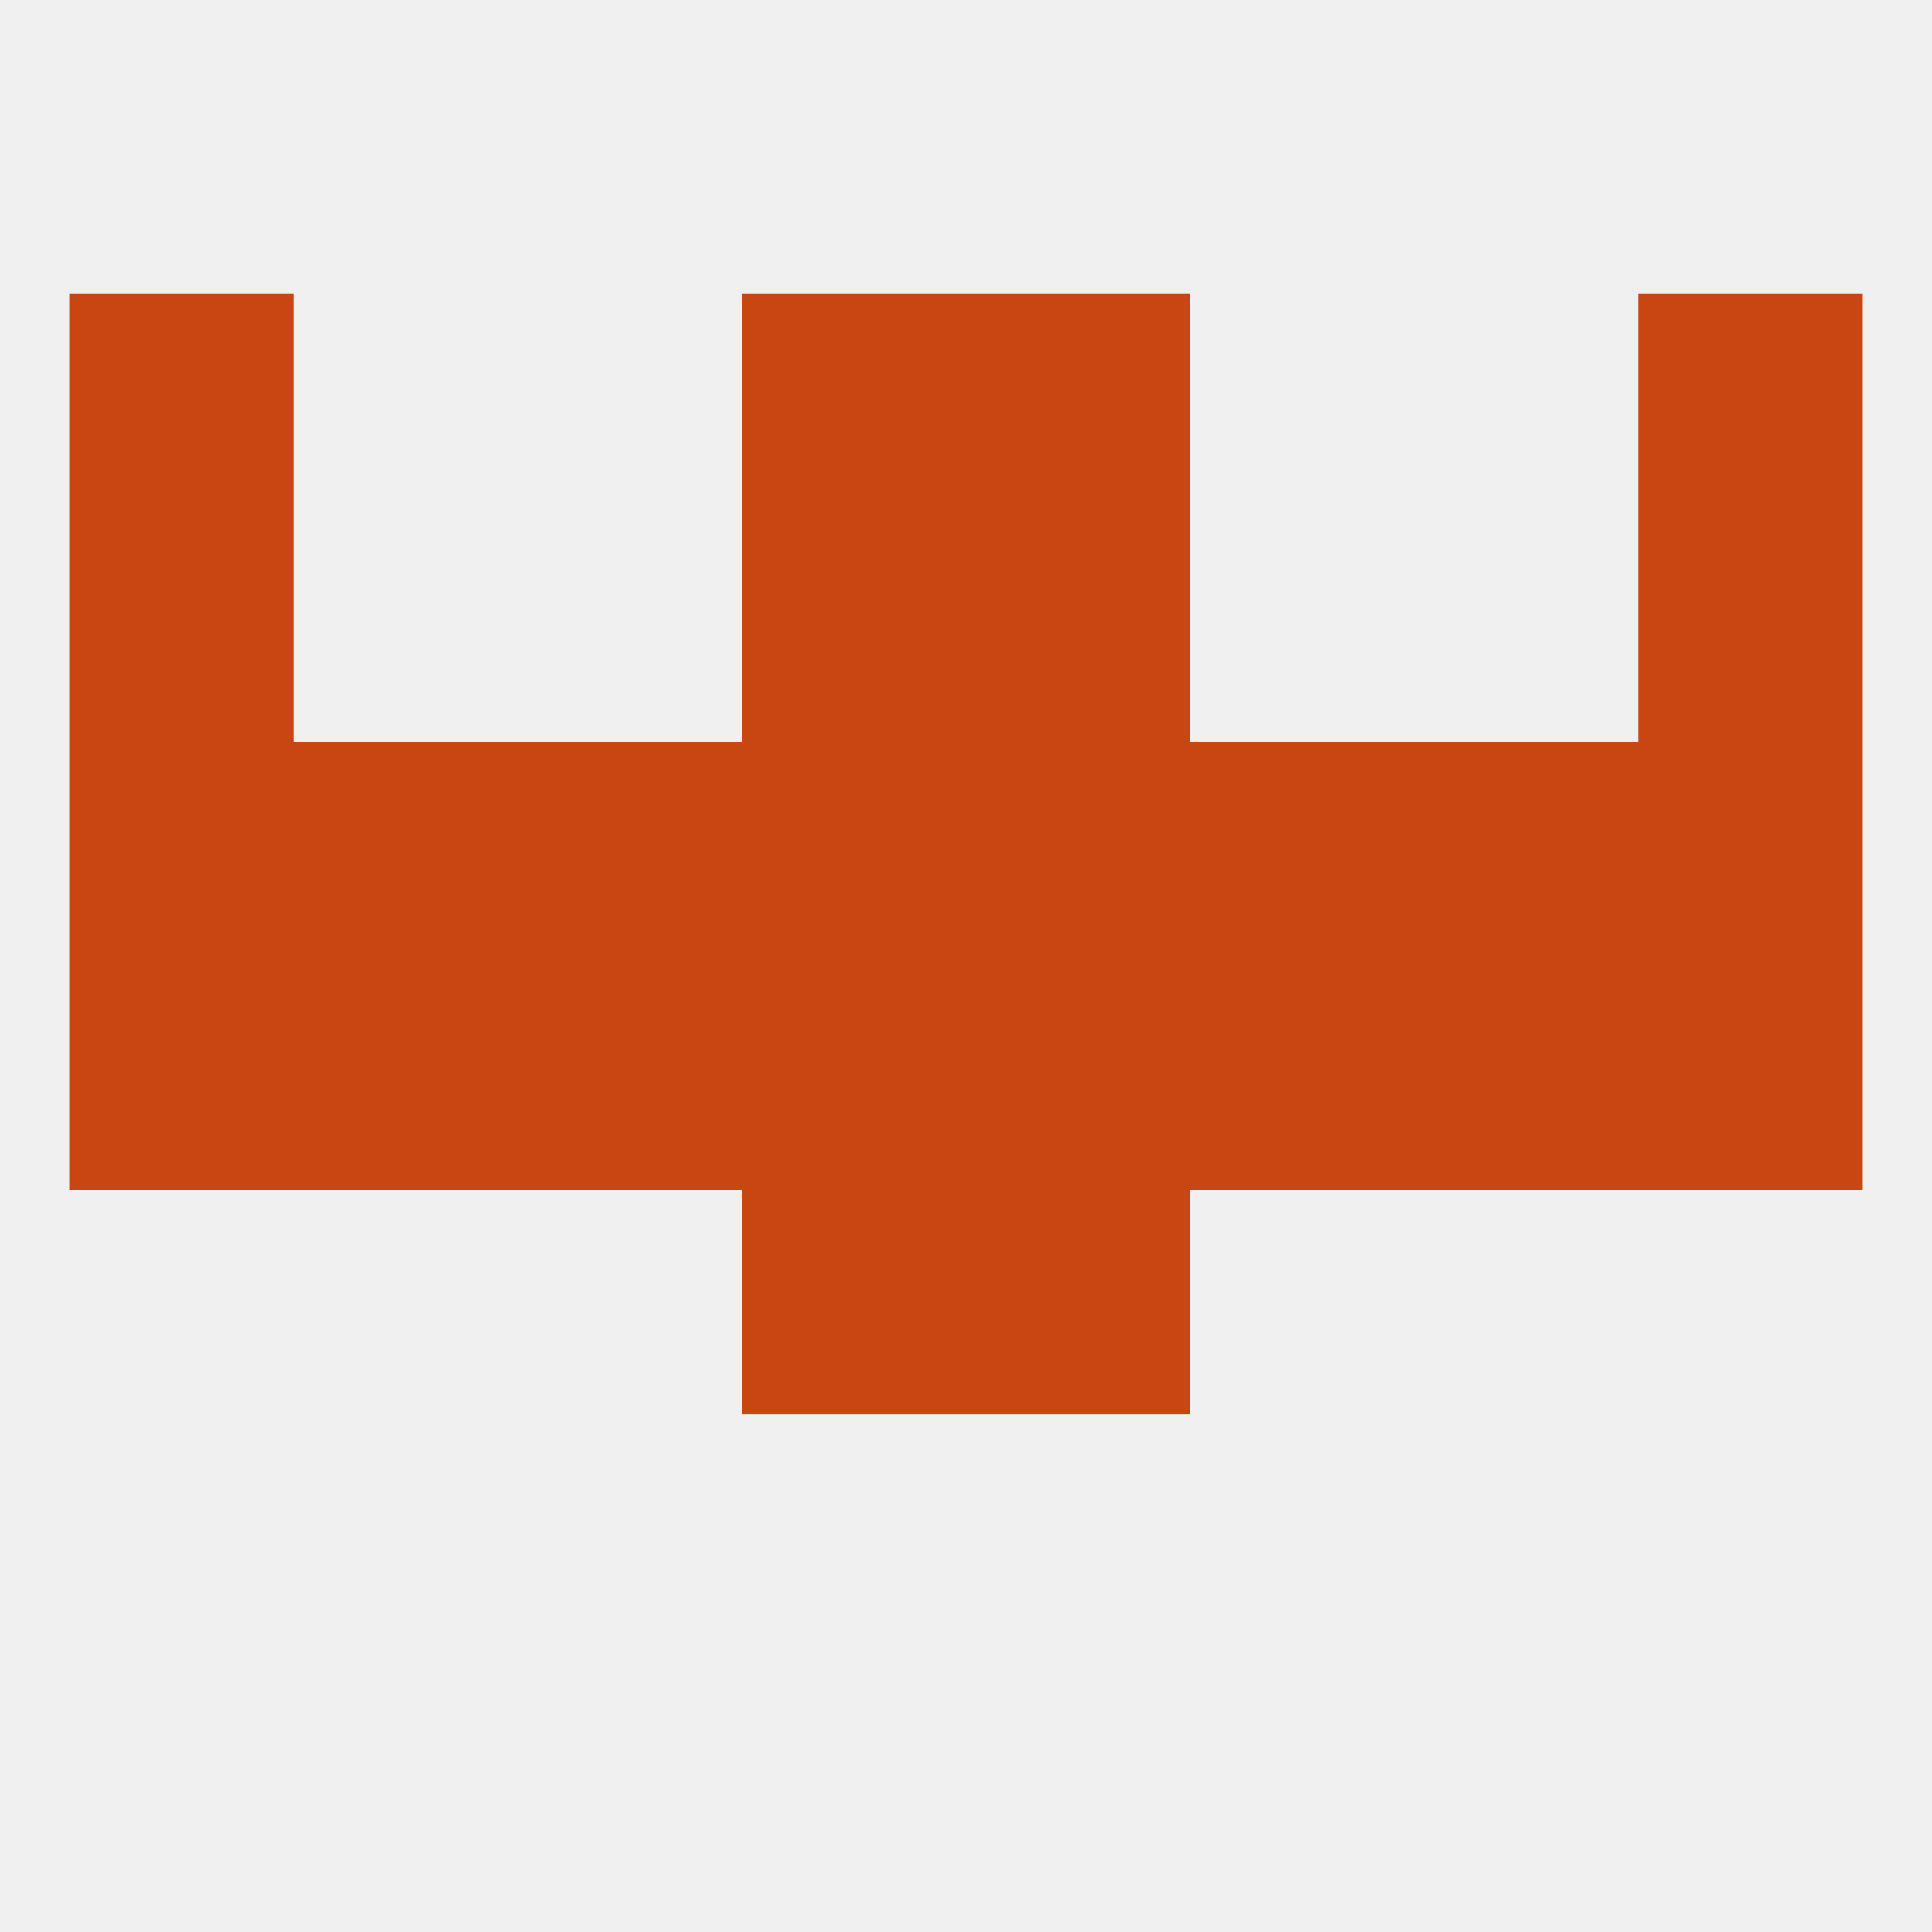
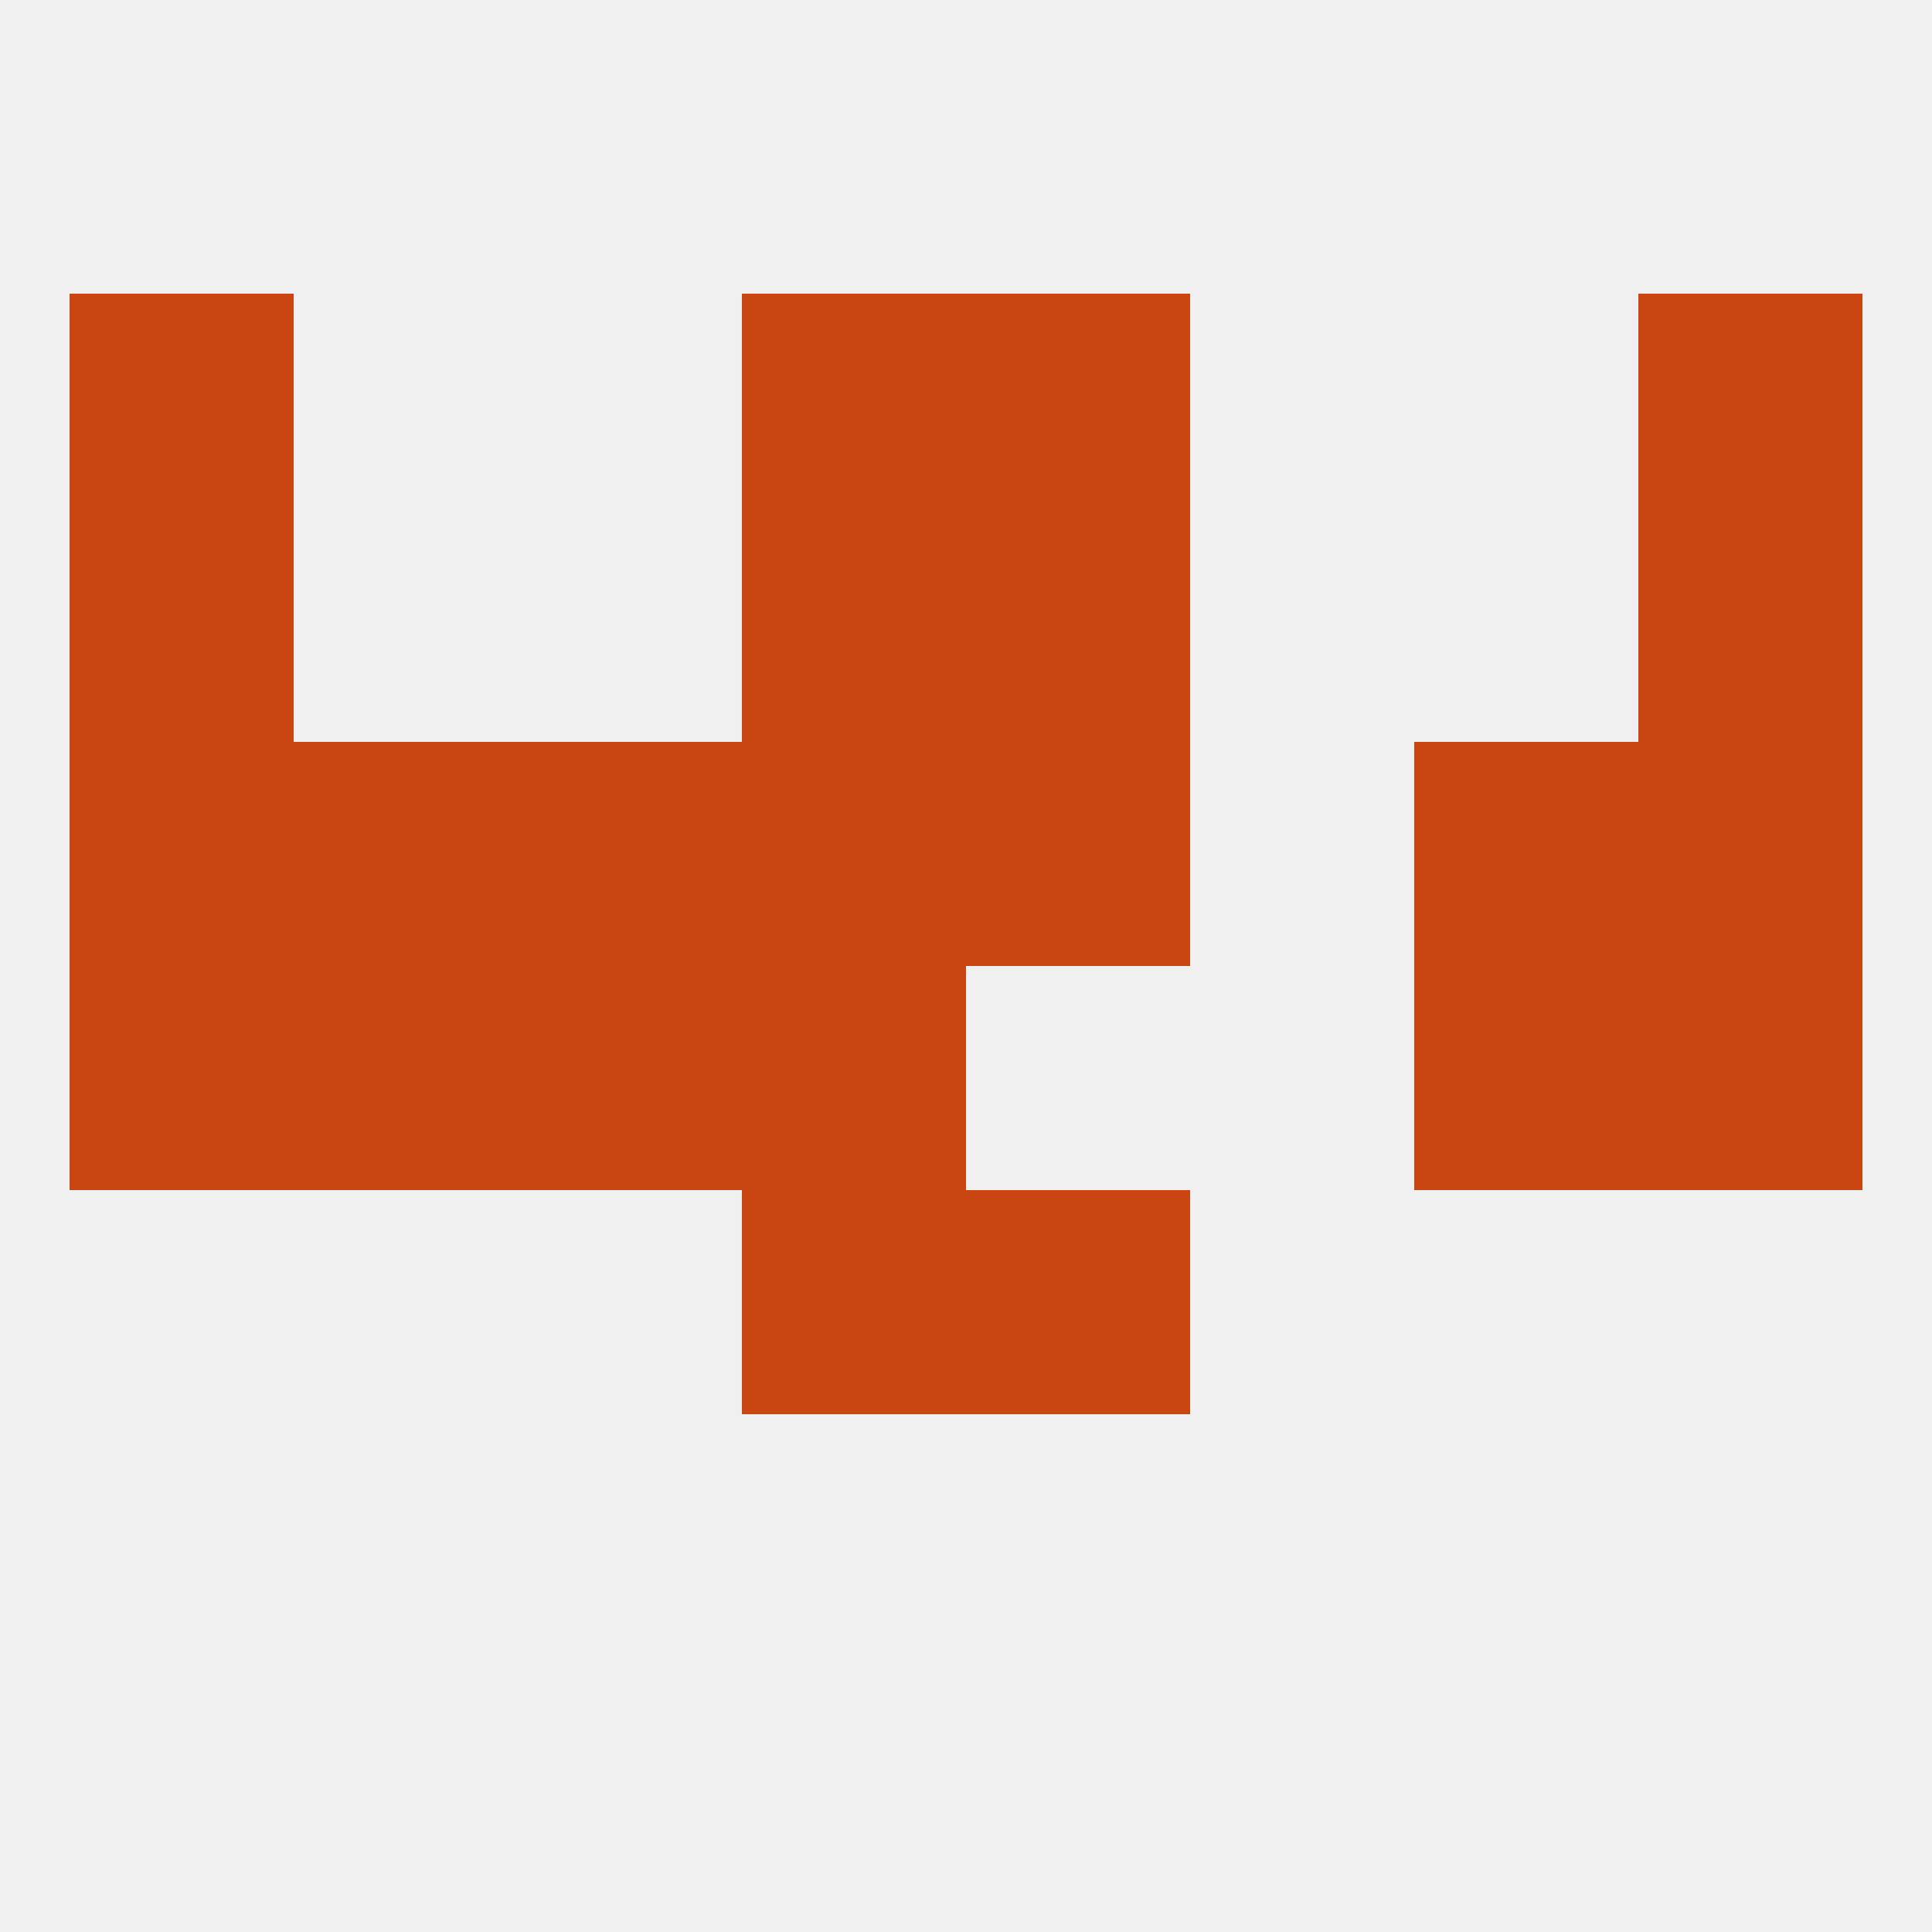
<svg xmlns="http://www.w3.org/2000/svg" version="1.1" baseprofile="full" width="250" height="250" viewBox="0 0 250 250">
  <rect width="100%" height="100%" fill="rgba(240,240,240,255)" />
  <rect x="96" y="38" width="29" height="29" fill="rgba(201,69,17,255)" />
  <rect x="125" y="38" width="29" height="29" fill="rgba(201,69,17,255)" />
  <rect x="9" y="38" width="29" height="29" fill="rgba(201,69,17,255)" />
  <rect x="212" y="38" width="29" height="29" fill="rgba(201,69,17,255)" />
-   <rect x="154" y="125" width="29" height="29" fill="rgba(201,69,17,255)" />
  <rect x="38" y="125" width="29" height="29" fill="rgba(201,69,17,255)" />
  <rect x="183" y="125" width="29" height="29" fill="rgba(201,69,17,255)" />
  <rect x="9" y="125" width="29" height="29" fill="rgba(201,69,17,255)" />
  <rect x="212" y="125" width="29" height="29" fill="rgba(201,69,17,255)" />
  <rect x="96" y="125" width="29" height="29" fill="rgba(201,69,17,255)" />
-   <rect x="125" y="125" width="29" height="29" fill="rgba(201,69,17,255)" />
  <rect x="67" y="125" width="29" height="29" fill="rgba(201,69,17,255)" />
  <rect x="183" y="96" width="29" height="29" fill="rgba(201,69,17,255)" />
  <rect x="67" y="96" width="29" height="29" fill="rgba(201,69,17,255)" />
-   <rect x="154" y="96" width="29" height="29" fill="rgba(201,69,17,255)" />
  <rect x="96" y="96" width="29" height="29" fill="rgba(201,69,17,255)" />
  <rect x="125" y="96" width="29" height="29" fill="rgba(201,69,17,255)" />
  <rect x="9" y="96" width="29" height="29" fill="rgba(201,69,17,255)" />
  <rect x="212" y="96" width="29" height="29" fill="rgba(201,69,17,255)" />
  <rect x="38" y="96" width="29" height="29" fill="rgba(201,69,17,255)" />
  <rect x="125" y="154" width="29" height="29" fill="rgba(201,69,17,255)" />
  <rect x="96" y="154" width="29" height="29" fill="rgba(201,69,17,255)" />
  <rect x="9" y="67" width="29" height="29" fill="rgba(201,69,17,255)" />
  <rect x="212" y="67" width="29" height="29" fill="rgba(201,69,17,255)" />
  <rect x="96" y="67" width="29" height="29" fill="rgba(201,69,17,255)" />
  <rect x="125" y="67" width="29" height="29" fill="rgba(201,69,17,255)" />
</svg>